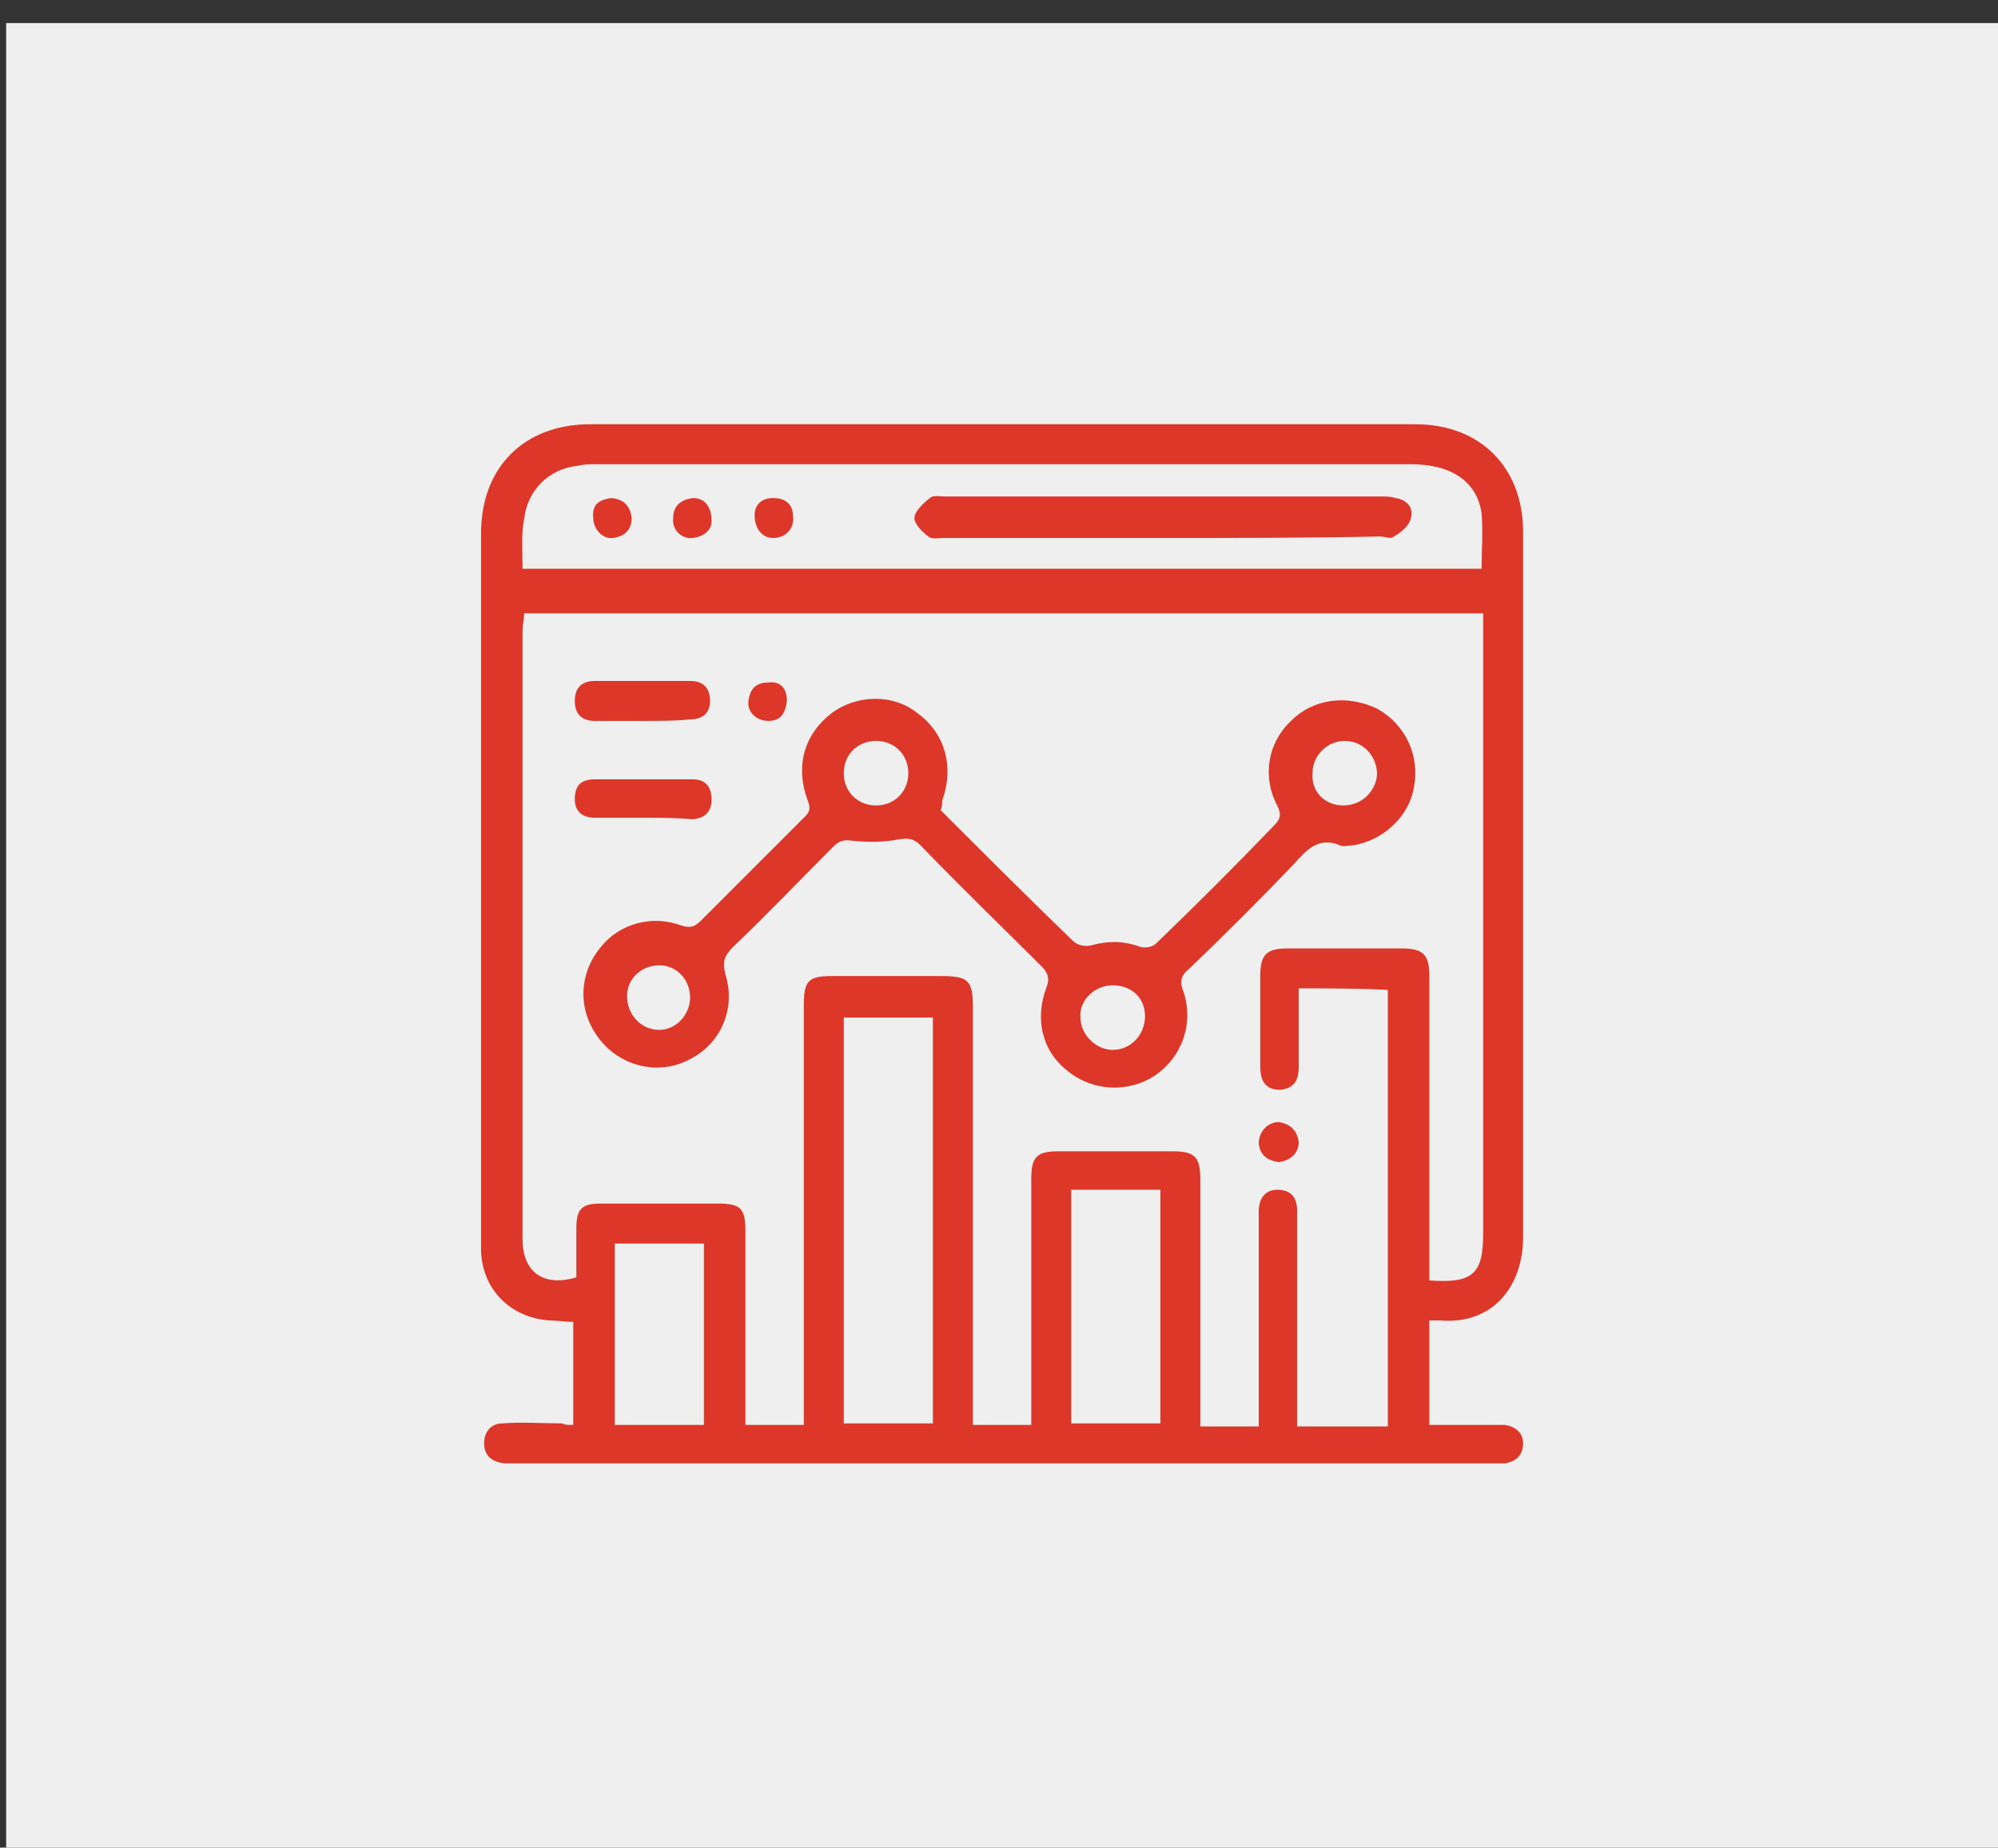
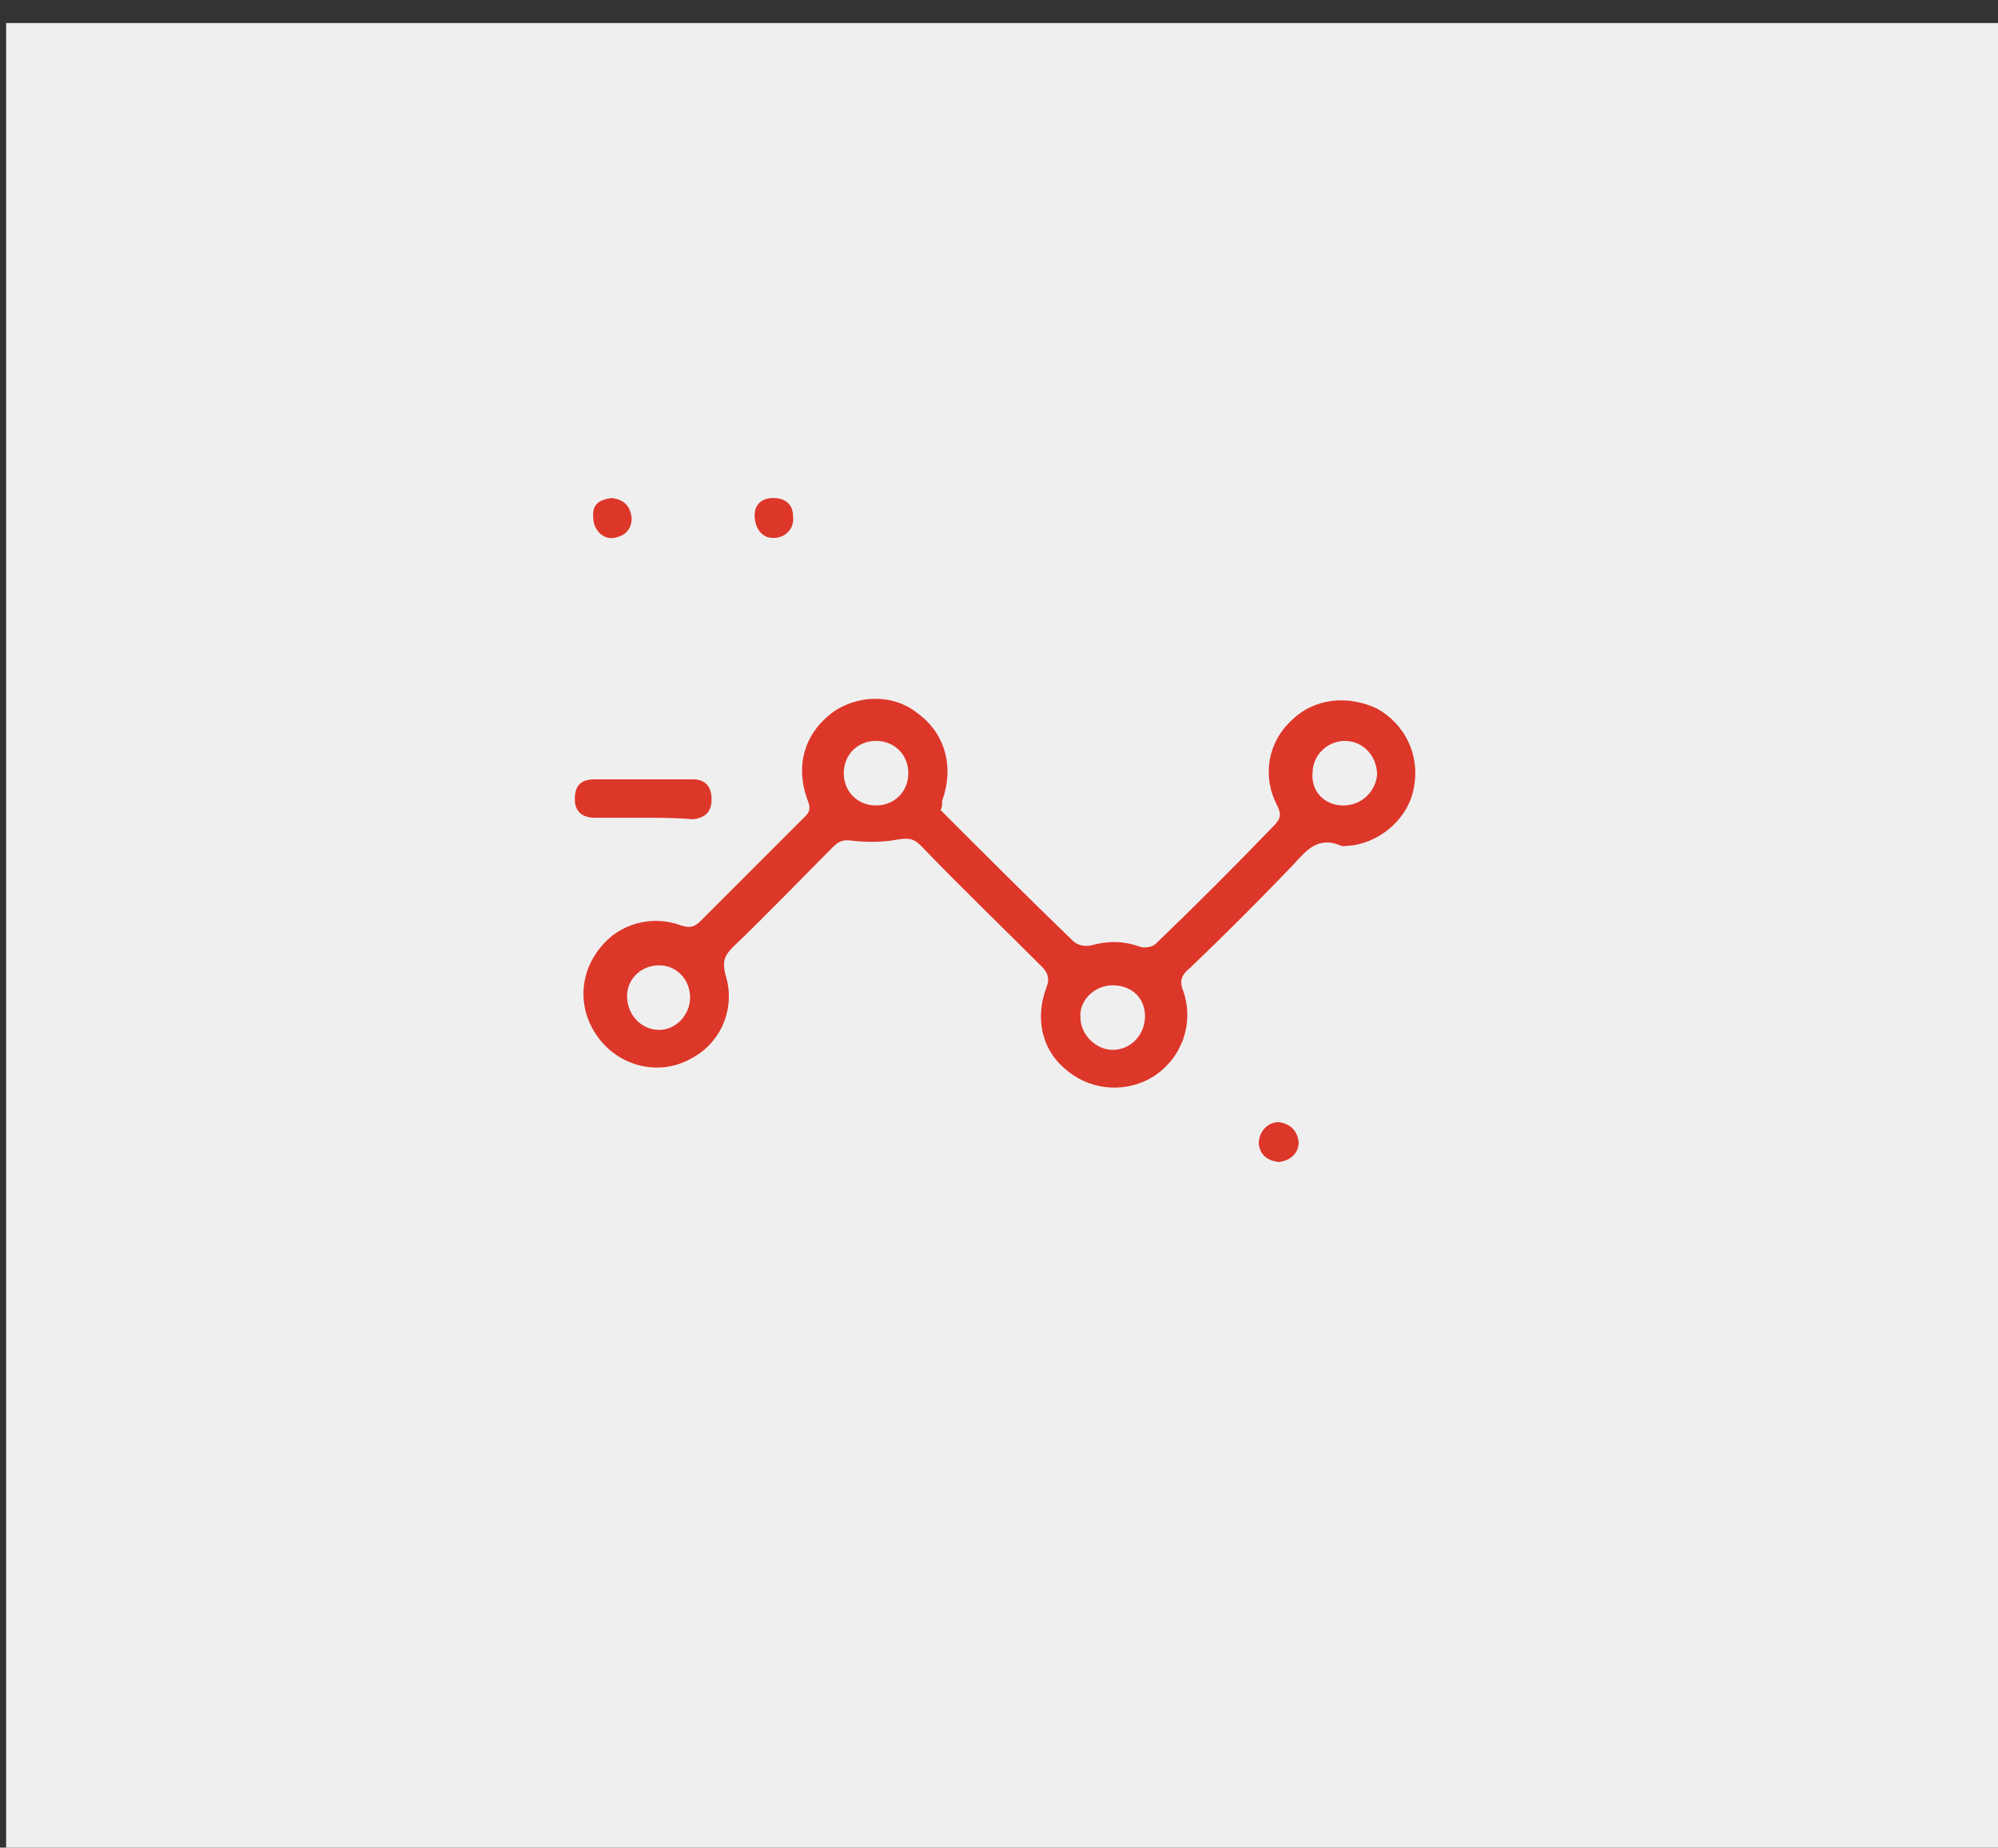
<svg xmlns="http://www.w3.org/2000/svg" id="Layer_1" x="0px" y="0px" viewBox="0 0 130 120.2" style="enable-background:new 0 0 130 120.2;" xml:space="preserve">
  <rect x="0" y="0" width="130" height="120.2" fill="#333333" stroke="none" />
  <style type="text/css">	.st0{fill:#F0EFEF;}	.st1{fill:#DD372A;}</style>
  <rect x="0.4" y="1.5" class="st0" width="129.6" height="119.9" />
  <g>
    <g>
-       <path class="st1" d="M37.3,92.7c0-2.2,0-4.4,0-6.7c-0.5,0-1.1-0.1-1.6-0.1c-2.5-0.2-4.3-2-4.4-4.5c0-0.2,0-0.5,0-0.7   c0-15.3,0-30.6,0-46c0-4.3,2.8-7.1,7.1-7.1c17.9,0,35.8,0,53.7,0c4.2,0,7,2.8,7,7c0,15.3,0,30.6,0,45.9c0,3.1-1.9,5.7-5.4,5.4   c-0.2,0-0.4,0-0.7,0c0,2.2,0,4.4,0,6.8c1.2,0,2.3,0,3.5,0c0.5,0,0.9,0,1.4,0c0.7,0.1,1.2,0.5,1.2,1.2c0,0.8-0.5,1.2-1.2,1.3   c-0.3,0-0.6,0-0.8,0c-21.2,0-42.4,0-63.5,0c-0.3,0-0.6,0-0.8,0c-0.8-0.1-1.3-0.5-1.3-1.3c0-0.8,0.5-1.3,1.2-1.3   c1.3-0.1,2.6,0,3.9,0C36.7,92.7,37,92.7,37.3,92.7z M84.5,64.3c0,1.7,0,3.4,0,5.1c0,0.9-0.3,1.4-1.2,1.5c-0.9,0-1.3-0.5-1.3-1.5   c0-2,0-4,0-5.9c0-1.4,0.4-1.8,1.8-1.8c2.5,0,4.9,0,7.4,0c1.4,0,1.8,0.4,1.8,1.8c0,6.2,0,12.4,0,18.6c0,0.4,0,0.8,0,1.2   c2.8,0.2,3.5-0.4,3.5-3c0-13,0-26,0-39c0-0.4,0-0.9,0-1.4c-20.9,0-41.6,0-62.4,0c0,0.4-0.1,0.8-0.1,1.1c0,13.2,0,26.4,0,39.6   c0,2.3,1.5,3.1,3.5,2.5c0-1.1,0-2.2,0-3.2c0-1.3,0.4-1.6,1.6-1.6c2.5,0,5.1,0,7.6,0c1.5,0,1.8,0.3,1.8,1.8c0,3.8,0,7.6,0,11.4   c0,0.4,0,0.8,0,1.2c1.3,0,2.5,0,3.8,0c0-0.5,0-0.9,0-1.3c0-8.7,0-17.3,0-26c0-1.6,0.3-1.9,1.8-1.9c2.4,0,4.8,0,7.2,0   c1.7,0,2,0.3,2,2c0,8.7,0,17.3,0,26c0,0.4,0,0.8,0,1.2c1.4,0,2.5,0,3.8,0c0-0.5,0-0.9,0-1.2c0-4.9,0-9.9,0-14.8   c0-1.5,0.4-1.8,1.8-1.8c2.5,0,4.9,0,7.4,0c1.5,0,1.8,0.4,1.8,1.9c0,4.9,0,9.9,0,14.8c0,0.4,0,0.8,0,1.2c1.3,0,2.5,0,3.8,0   c0-0.5,0-0.9,0-1.2c0-4,0-8.1,0-12.1c0-0.2,0-0.5,0-0.7c0-0.8,0.4-1.4,1.2-1.4c0.9,0,1.3,0.5,1.3,1.4c0,4.3,0,8.6,0,12.9   c0,0.4,0,0.7,0,1.1c2.1,0,3.9,0,5.9,0c0-9.5,0-18.9,0-28.4C88.4,64.3,86.5,64.3,84.5,64.3z M34,37c20.8,0,41.6,0,62.4,0   c0-1.2,0.1-2.4,0-3.6c-0.3-2.1-2-3.2-4.6-3.2c-17.7,0-35.4,0-53,0c-0.4,0-0.8,0-1.2,0.1c-1.9,0.2-3.3,1.6-3.5,3.5   C33.9,34.8,34,35.9,34,37z M54.9,66.2c0,8.9,0,17.6,0,26.4c2,0,3.9,0,5.8,0c0-8.9,0-17.6,0-26.4C58.7,66.2,56.8,66.2,54.9,66.2z    M69.7,77.4c0,5.1,0,10.1,0,15.2c2,0,3.9,0,5.8,0c0-5.1,0-10.1,0-15.2C73.6,77.4,71.7,77.4,69.7,77.4z M45.8,92.7   c0-4,0-7.9,0-11.8c-2,0-3.9,0-5.8,0c0,4,0,7.9,0,11.8C42,92.7,43.9,92.7,45.8,92.7z" />
      <path class="st1" d="M61.2,52.7c2.9,2.9,5.7,5.7,8.6,8.5c0.3,0.3,0.8,0.4,1.2,0.3c1.1-0.3,2.1-0.3,3.2,0.1c0.3,0.1,0.8,0,1-0.2   c2.6-2.5,5.2-5.1,7.7-7.7c0.4-0.4,0.5-0.7,0.2-1.3c-1-1.9-0.6-4.1,0.9-5.5c1.5-1.5,3.7-1.7,5.6-0.8c1.8,1,2.8,3,2.4,5.1   c-0.3,1.9-2,3.5-4,3.8c-0.3,0-0.6,0.1-0.8,0c-1.4-0.6-2.2,0.3-3,1.2c-2.2,2.3-4.5,4.6-6.8,6.8c-0.5,0.4-0.7,0.8-0.4,1.5   c0.7,2.1-0.1,4.3-1.9,5.5c-1.7,1.1-4,1-5.6-0.3c-1.7-1.3-2.2-3.4-1.4-5.5c0.2-0.5,0.1-0.9-0.3-1.3c-2.6-2.6-5.3-5.2-7.9-7.9   c-0.4-0.4-0.7-0.5-1.4-0.4c-1,0.2-2,0.2-3,0.1c-0.6-0.1-0.9,0-1.3,0.4c-2.2,2.2-4.3,4.4-6.5,6.5c-0.6,0.6-0.7,1-0.5,1.8   c0.7,2.2-0.3,4.5-2.3,5.5c-2,1.1-4.5,0.5-5.9-1.3c-1.4-1.8-1.4-4.2,0.1-6c1.2-1.5,3.3-2.1,5.2-1.4c0.6,0.2,0.9,0.1,1.3-0.3   c2.2-2.2,4.4-4.4,6.6-6.6c0.3-0.3,0.6-0.5,0.4-1.1c-0.9-2.3-0.3-4.4,1.5-5.8c1.6-1.2,4-1.3,5.6,0c1.8,1.3,2.4,3.5,1.6,5.7   C61.3,52.4,61.3,52.5,61.2,52.7z M74.5,66.1c0-1.2-0.9-2-2.1-2c-1.2,0-2.2,1-2.1,2.1c0,1.1,1,2.1,2.1,2.1   C73.6,68.3,74.5,67.3,74.5,66.1z M44.9,64.9c0-1.2-0.9-2.1-2-2.1c-1.2,0-2.1,0.9-2.1,2c0,1.2,0.9,2.2,2.1,2.2   C44,67,44.9,66,44.9,64.9z M87.4,52.4c1.2,0,2.1-0.9,2.2-2c0-1.2-0.9-2.2-2.1-2.2c-1.1,0-2.1,0.9-2.1,2.1   C85.3,51.5,86.2,52.4,87.4,52.4z M59.1,50.3c0-1.2-0.9-2.1-2.1-2.1c-1.2,0-2.1,0.9-2.1,2.1c0,1.2,0.9,2.1,2.1,2.1   C58.2,52.4,59.1,51.5,59.1,50.3z" />
-       <path class="st1" d="M41.8,46.9c-1,0-2,0-3.1,0c-0.8,0-1.3-0.4-1.3-1.3c0-0.9,0.5-1.3,1.3-1.3c2.1,0,4.2,0,6.2,0   c0.9,0,1.3,0.5,1.3,1.3c0,0.8-0.5,1.2-1.3,1.2C44,46.9,42.9,46.9,41.8,46.9z" />
      <path class="st1" d="M41.9,53.2c-1.1,0-2.1,0-3.2,0c-0.8,0-1.3-0.4-1.3-1.2c0-0.9,0.4-1.3,1.3-1.3c2.1,0,4.2,0,6.4,0   c0.8,0,1.2,0.5,1.2,1.3c0,0.8-0.4,1.2-1.2,1.3C44,53.2,42.9,53.2,41.9,53.2z" />
-       <path class="st1" d="M51.2,45.6c-0.1,0.8-0.4,1.3-1.2,1.3c-0.8,0-1.4-0.6-1.3-1.3c0.1-0.8,0.5-1.2,1.3-1.2   C50.8,44.3,51.2,44.8,51.2,45.6z" />
      <path class="st1" d="M83.2,75.6c-0.7-0.1-1.2-0.4-1.3-1.2c0-0.8,0.6-1.4,1.3-1.4c0.7,0.1,1.2,0.5,1.3,1.3   C84.5,75,84,75.5,83.2,75.6z" />
-       <path class="st1" d="M75.6,35c-4.7,0-9.5,0-14.2,0c-0.4,0-0.8,0.1-1-0.1c-0.4-0.3-0.9-0.8-0.9-1.2c0-0.4,0.5-0.9,1-1.3   c0.2-0.2,0.7-0.1,1-0.1c9.5,0,18.9,0,28.4,0c0.3,0,0.6,0,0.9,0.1c0.7,0.1,1.2,0.6,1,1.3c-0.1,0.5-0.6,0.9-1.1,1.2   c-0.2,0.2-0.6,0-0.9,0C85.1,35,80.3,35,75.6,35z" />
      <path class="st1" d="M39.8,32.4c0.8,0.1,1.2,0.5,1.3,1.3c0,0.8-0.5,1.2-1.2,1.3c-0.7,0.1-1.3-0.6-1.3-1.3   C38.5,32.8,39,32.5,39.8,32.4z" />
-       <path class="st1" d="M46.3,33.9c0,0.6-0.5,1-1.2,1.1c-0.7,0.1-1.4-0.5-1.3-1.3c0-0.8,0.5-1.2,1.3-1.3   C45.8,32.4,46.3,32.9,46.3,33.9z" />
      <path class="st1" d="M49.1,33.5c0-0.6,0.4-1.1,1.2-1.1c0.8,0,1.3,0.4,1.3,1.2c0.1,0.8-0.5,1.4-1.3,1.4   C49.6,35,49.1,34.4,49.1,33.5z" />
    </g>
  </g>
</svg>